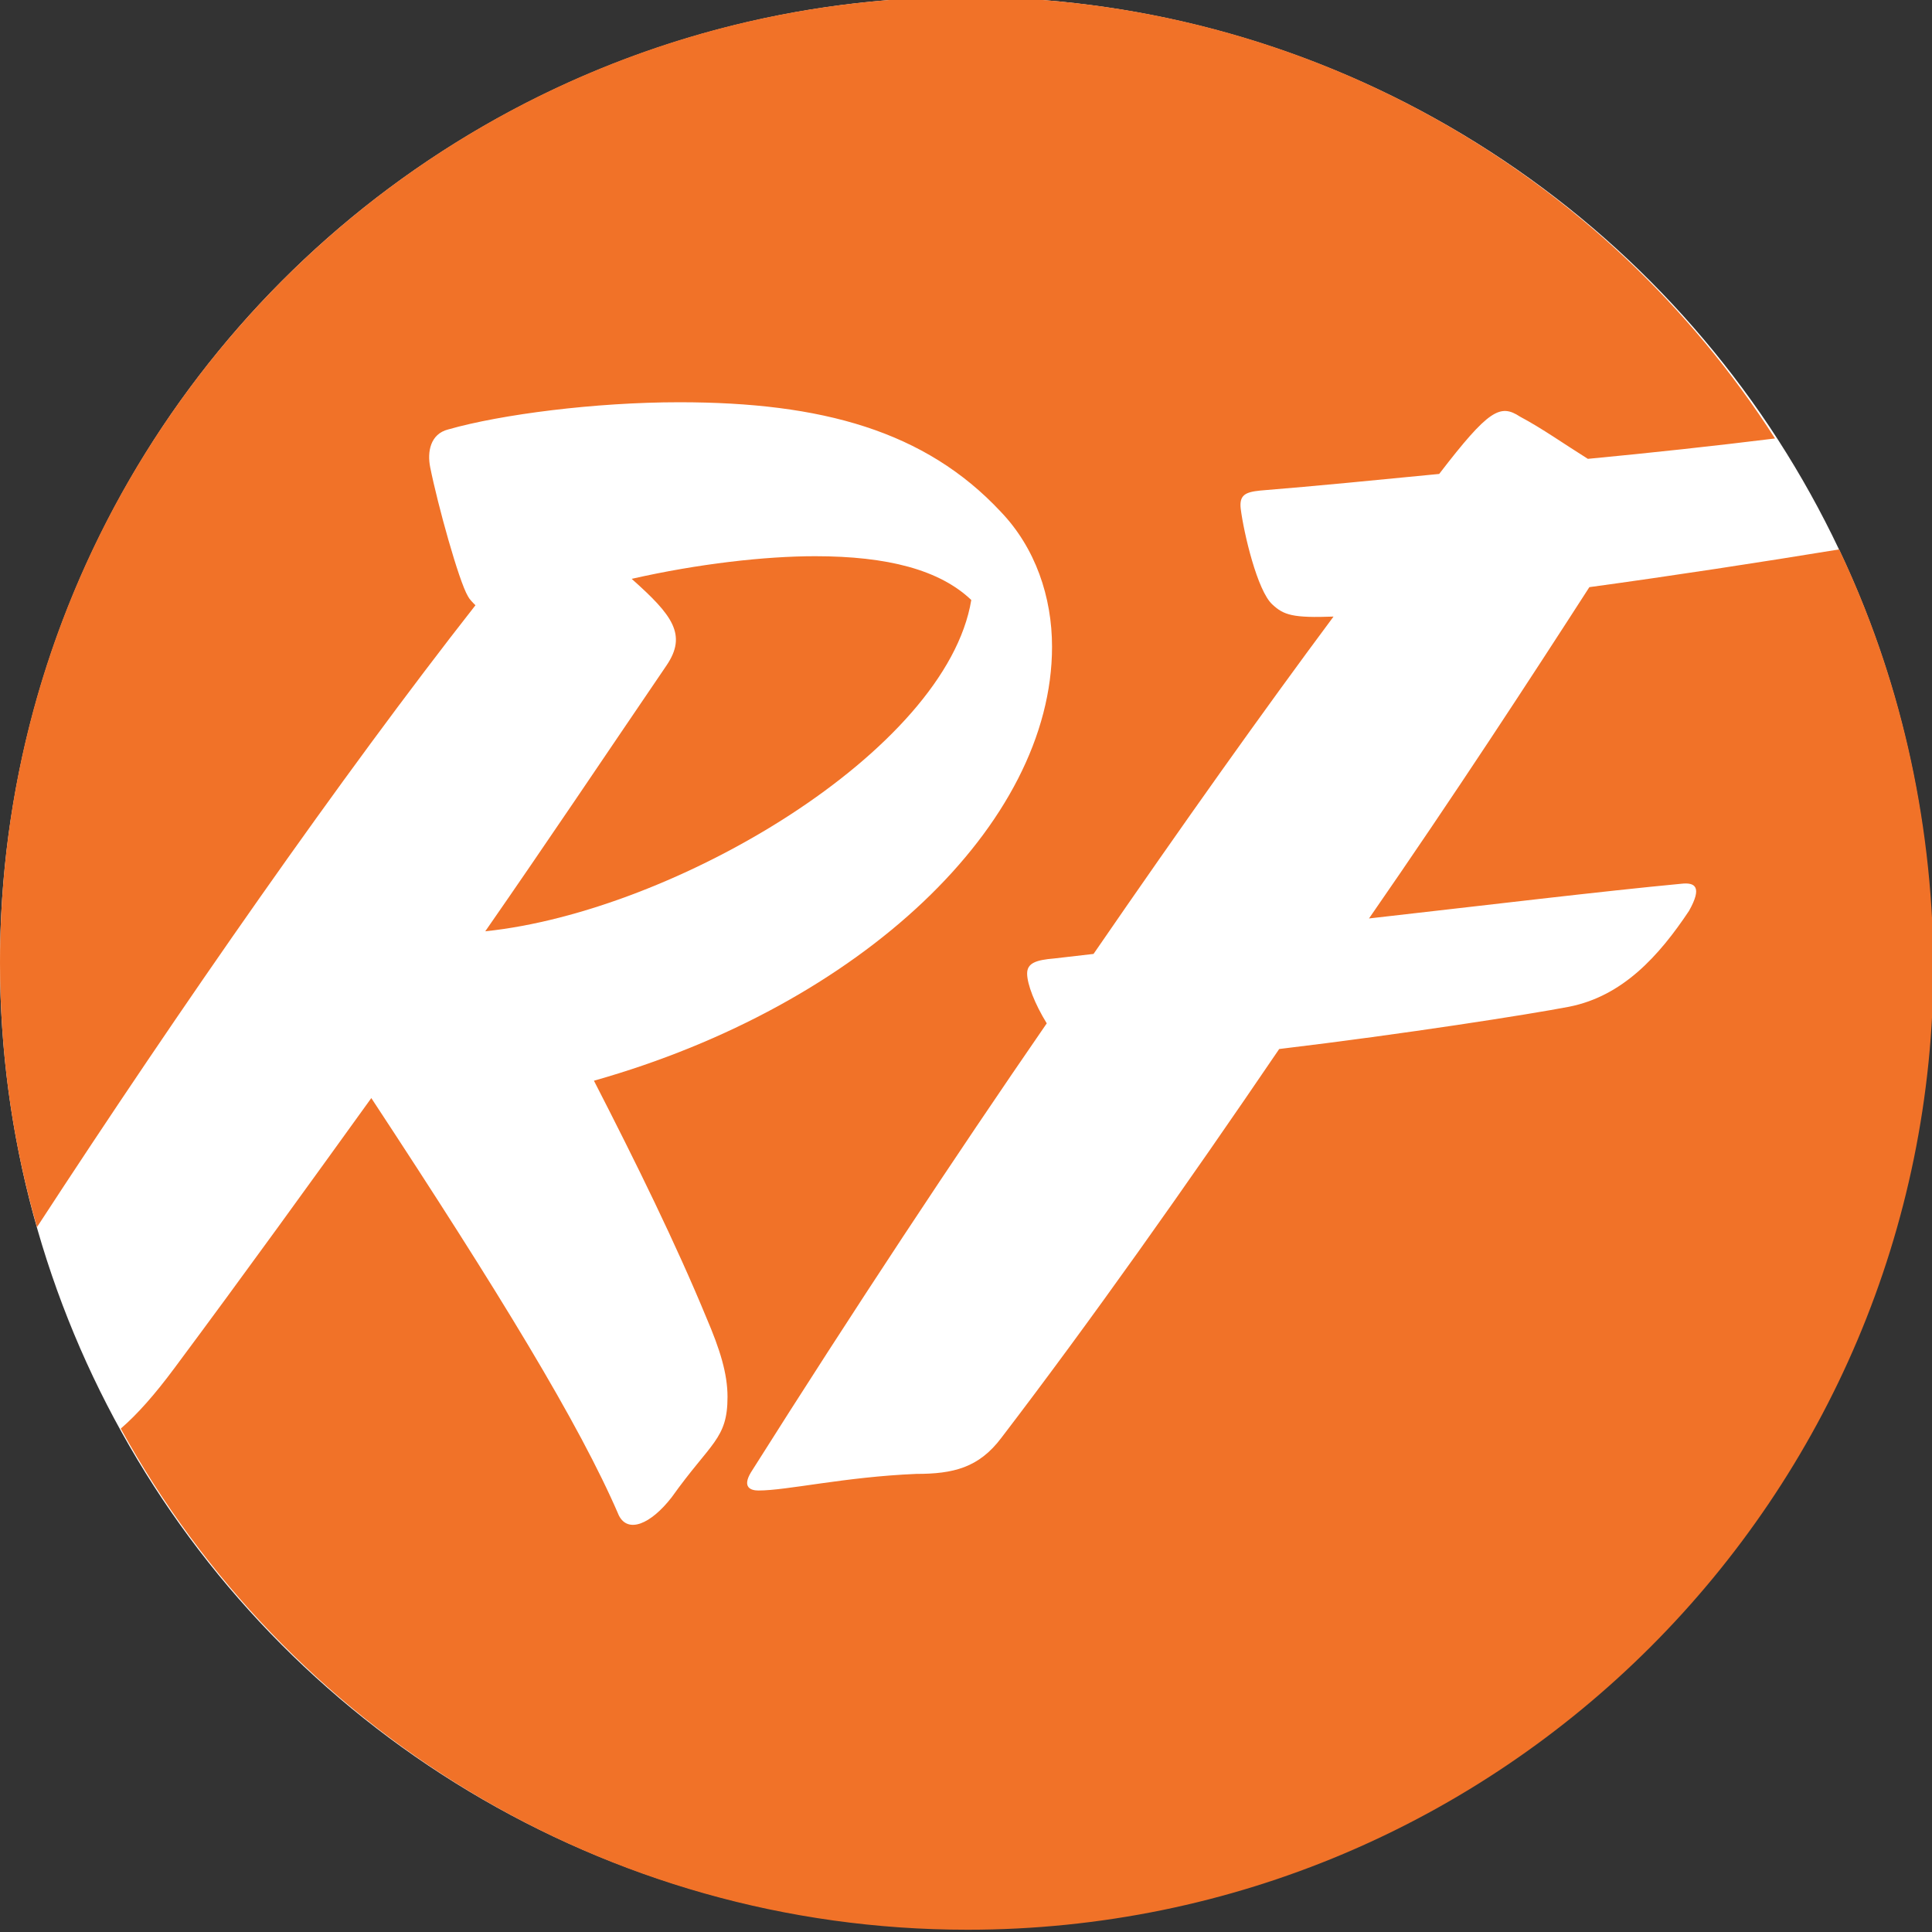
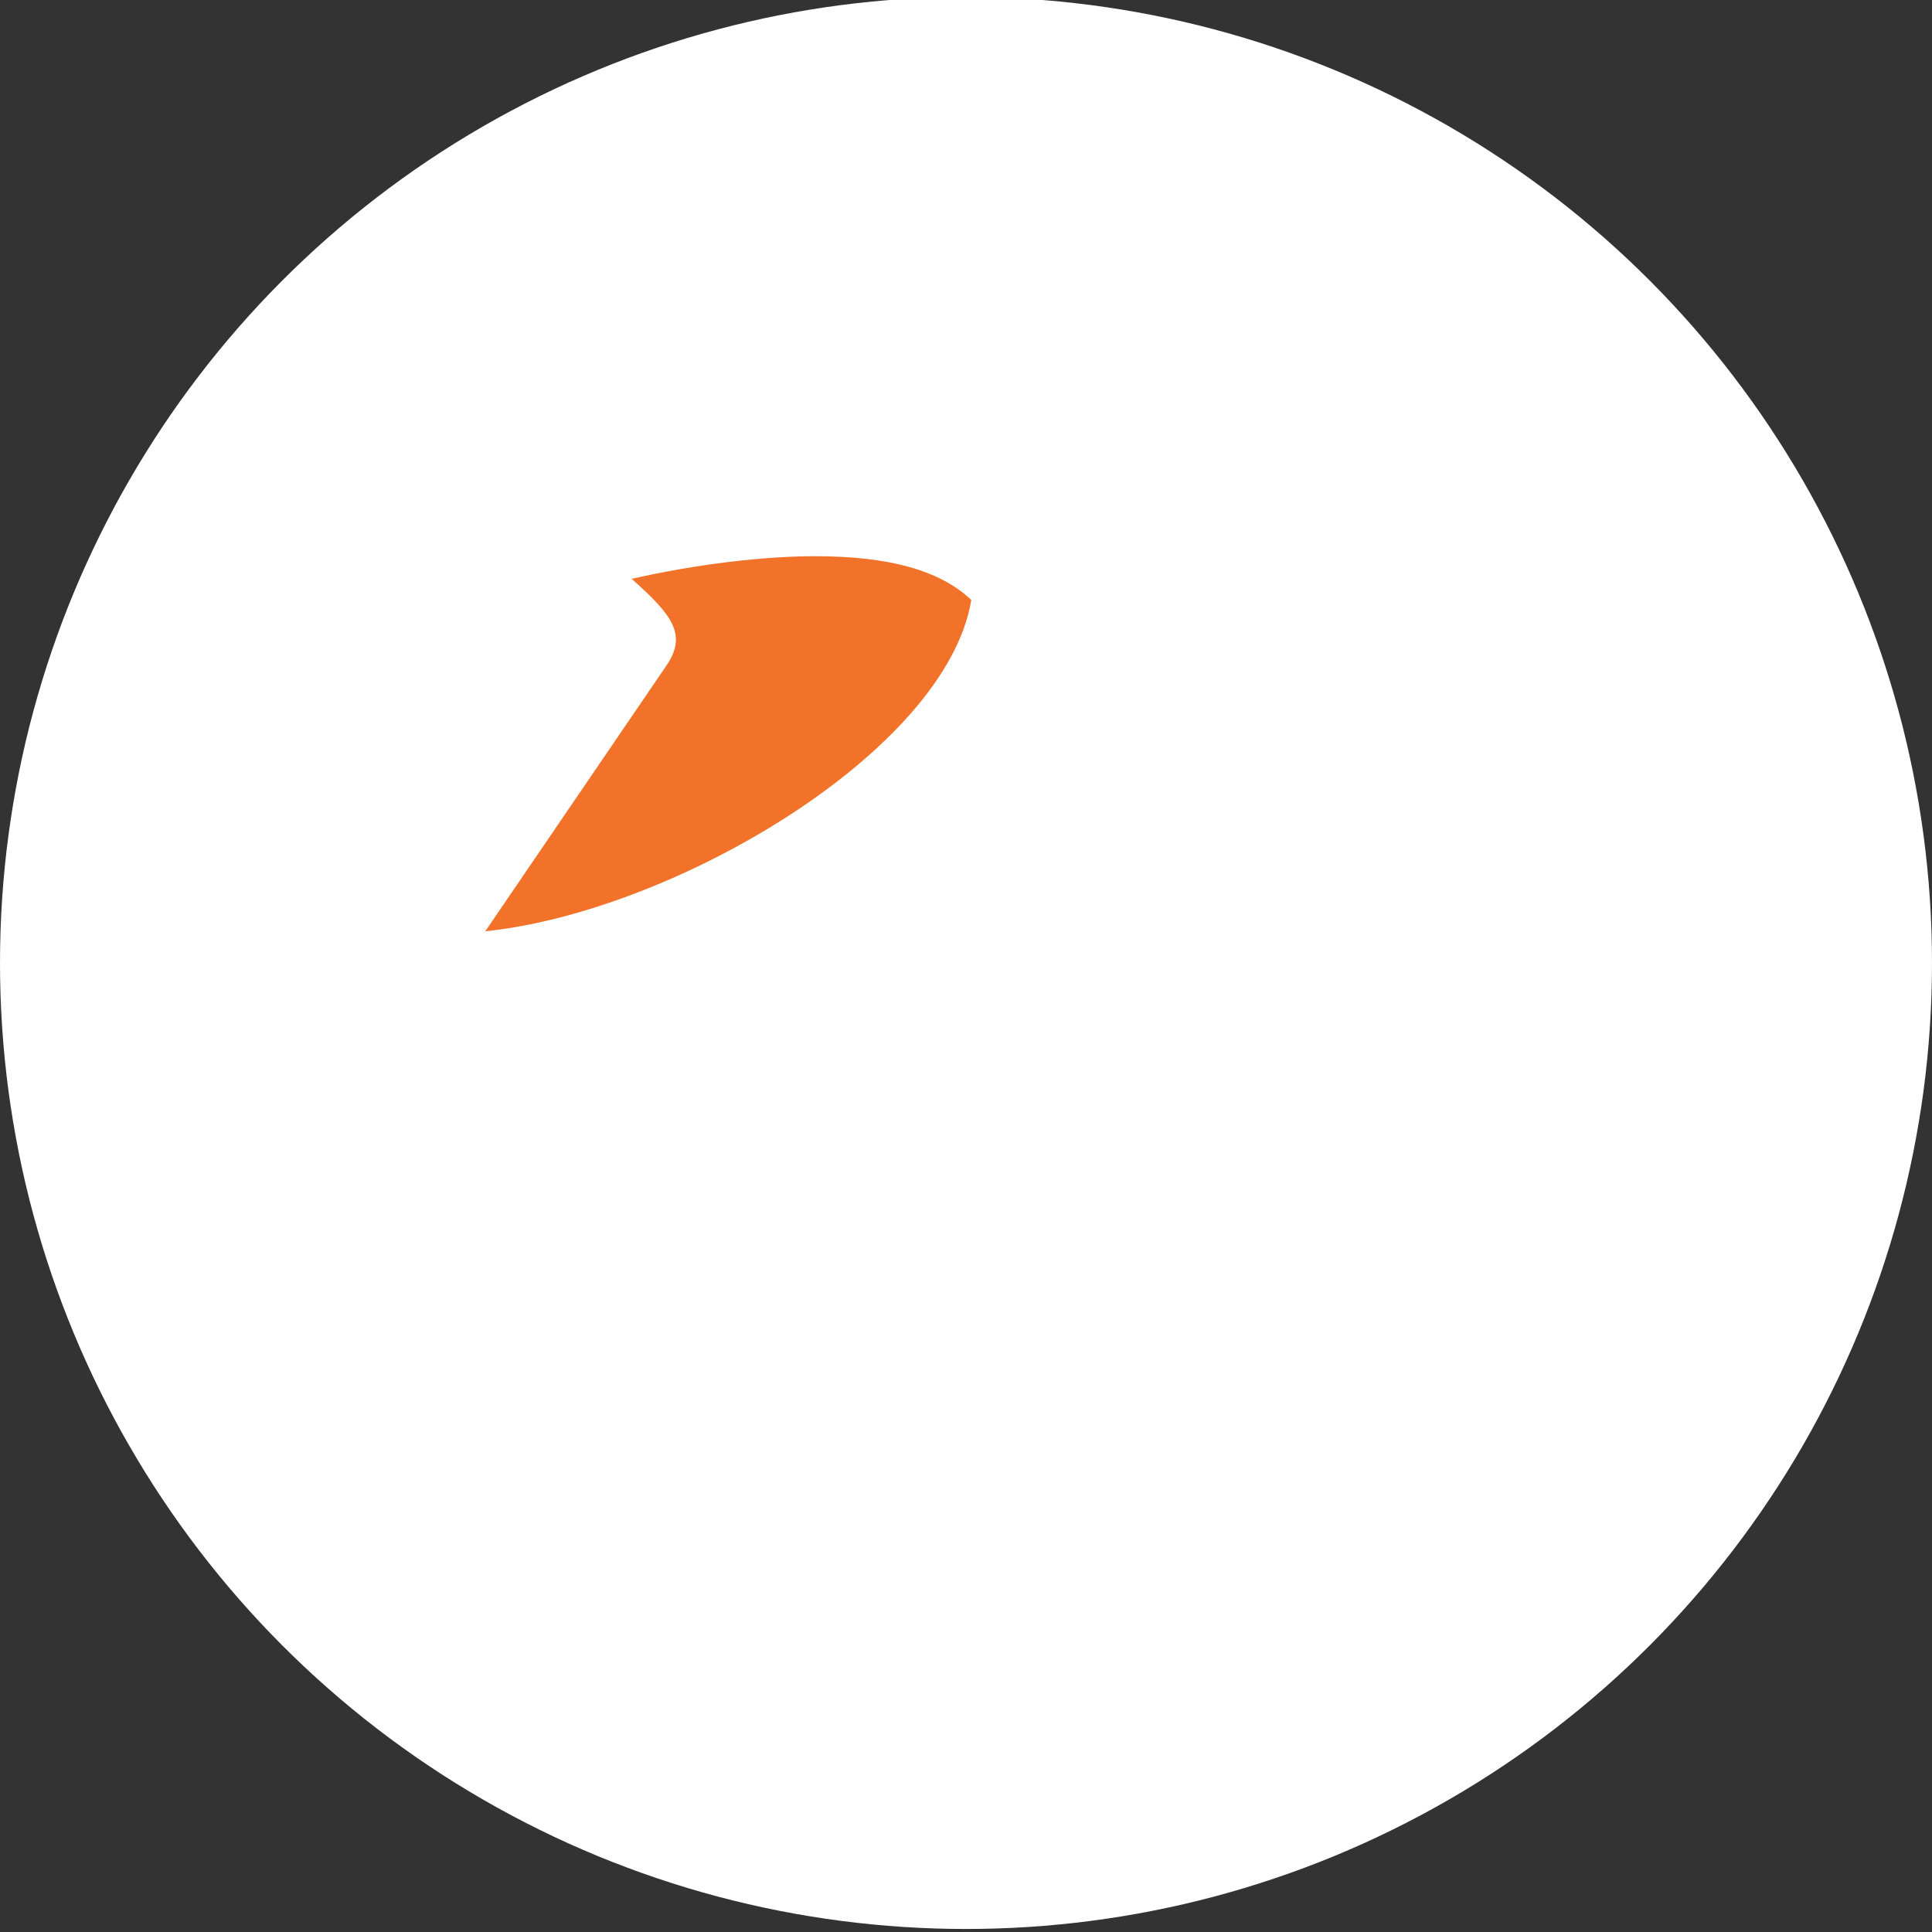
<svg xmlns="http://www.w3.org/2000/svg" version="1.1" id="Layer_1" x="0px" y="0px" viewBox="0 0 256 256" style="enable-background:new 0 0 256 256;" xml:space="preserve">
  <rect x="0" y="0" width="256" height="256" fill="#333333" stroke="none" />
  <style type="text/css">
	.st0{fill:#FFFFFF;}
	.st1{fill:#F17228;}
</style>
  <circle class="st0" cx="128" cy="127.6" r="128" />
  <g>
-     <path class="st1" d="M64.3,123.4c25.1-2.6,61.1-23.9,64.4-43.9c-4.2-4-11.1-5.8-20.7-5.8c-6.6,0-15.5,1-24.3,3   c5.4,4.8,7.4,7.4,4.6,11.5C80.2,100.1,72.5,111.6,64.3,123.4z" />
-     <path class="st1" d="M243.7,72.8c-10.4,1.7-22.1,3.5-33.1,5c-7.8,12.1-17.9,27.6-29.2,43.9c15.9-1.8,30.8-3.6,41.4-4.6   c1.8-0.2,2.8,0.4,1,3.6c-4,6-8.8,11.3-15.9,12.7c-5.2,1-21.7,3.6-38.4,5.6c-12.3,18.1-25.1,36.2-36.8,51.5c-3,4-6.4,4.8-11.3,4.8   c-9.5,0.4-17.1,2.2-20.9,2.2c-1,0-2.2-0.4-1-2.4c13.7-21.7,27-41.8,39.2-59.5c-1.6-2.6-2.6-5.2-2.6-6.6s1.2-1.8,3.6-2l5.2-0.6   c11.9-17.3,22.5-32.2,31.8-44.7c-5.4,0.2-6.6-0.2-8.1-1.6c-2-1.8-3.8-9.5-4.2-12.7c-0.2-1.8,0.6-2.2,2.6-2.4   c7.4-0.6,15.5-1.4,23.7-2.2c6.6-8.6,8.1-9.3,10.7-7.6c3,1.6,5.8,3.6,9,5.6c8.4-0.8,16.7-1.7,24.8-2.7C212.6,22.8,173-0.4,128-0.4   C57.3-0.4,0,56.9,0,127.6c0,12.2,1.7,23.9,4.9,35c19.1-29.3,40.3-59.7,58.1-82.4c-0.4-0.4-0.8-0.8-1-1.2c-1.2-2-4-12.1-5-17.1   c-0.4-2,0-4.4,2.4-5c7-2,19.5-3.6,30.6-3.6c18.9,0,32.6,3.8,42.6,14.5c4.6,4.8,6.8,11.3,6.8,17.9c0,23.5-25.3,47.5-60.7,57.5   c5.6,10.9,10.9,21.7,14.9,31.4c1.8,4.2,2.8,7.4,2.8,10.5c0,5.6-2.2,6-7.4,13.3c-2.8,3.6-5.8,4.8-7,2.4   c-5.2-12.1-15.9-29.6-32.8-55.3c-8,11.1-16.5,22.9-26.1,35.8c-2.6,3.5-4.9,6.1-7.1,8c21.8,39.6,63.9,66.4,112.2,66.4   c70.7,0,128-57.3,128-128C256,108,251.6,89.4,243.7,72.8z" />
+     <path class="st1" d="M64.3,123.4c25.1-2.6,61.1-23.9,64.4-43.9c-4.2-4-11.1-5.8-20.7-5.8c-6.6,0-15.5,1-24.3,3   c5.4,4.8,7.4,7.4,4.6,11.5z" />
  </g>
</svg>